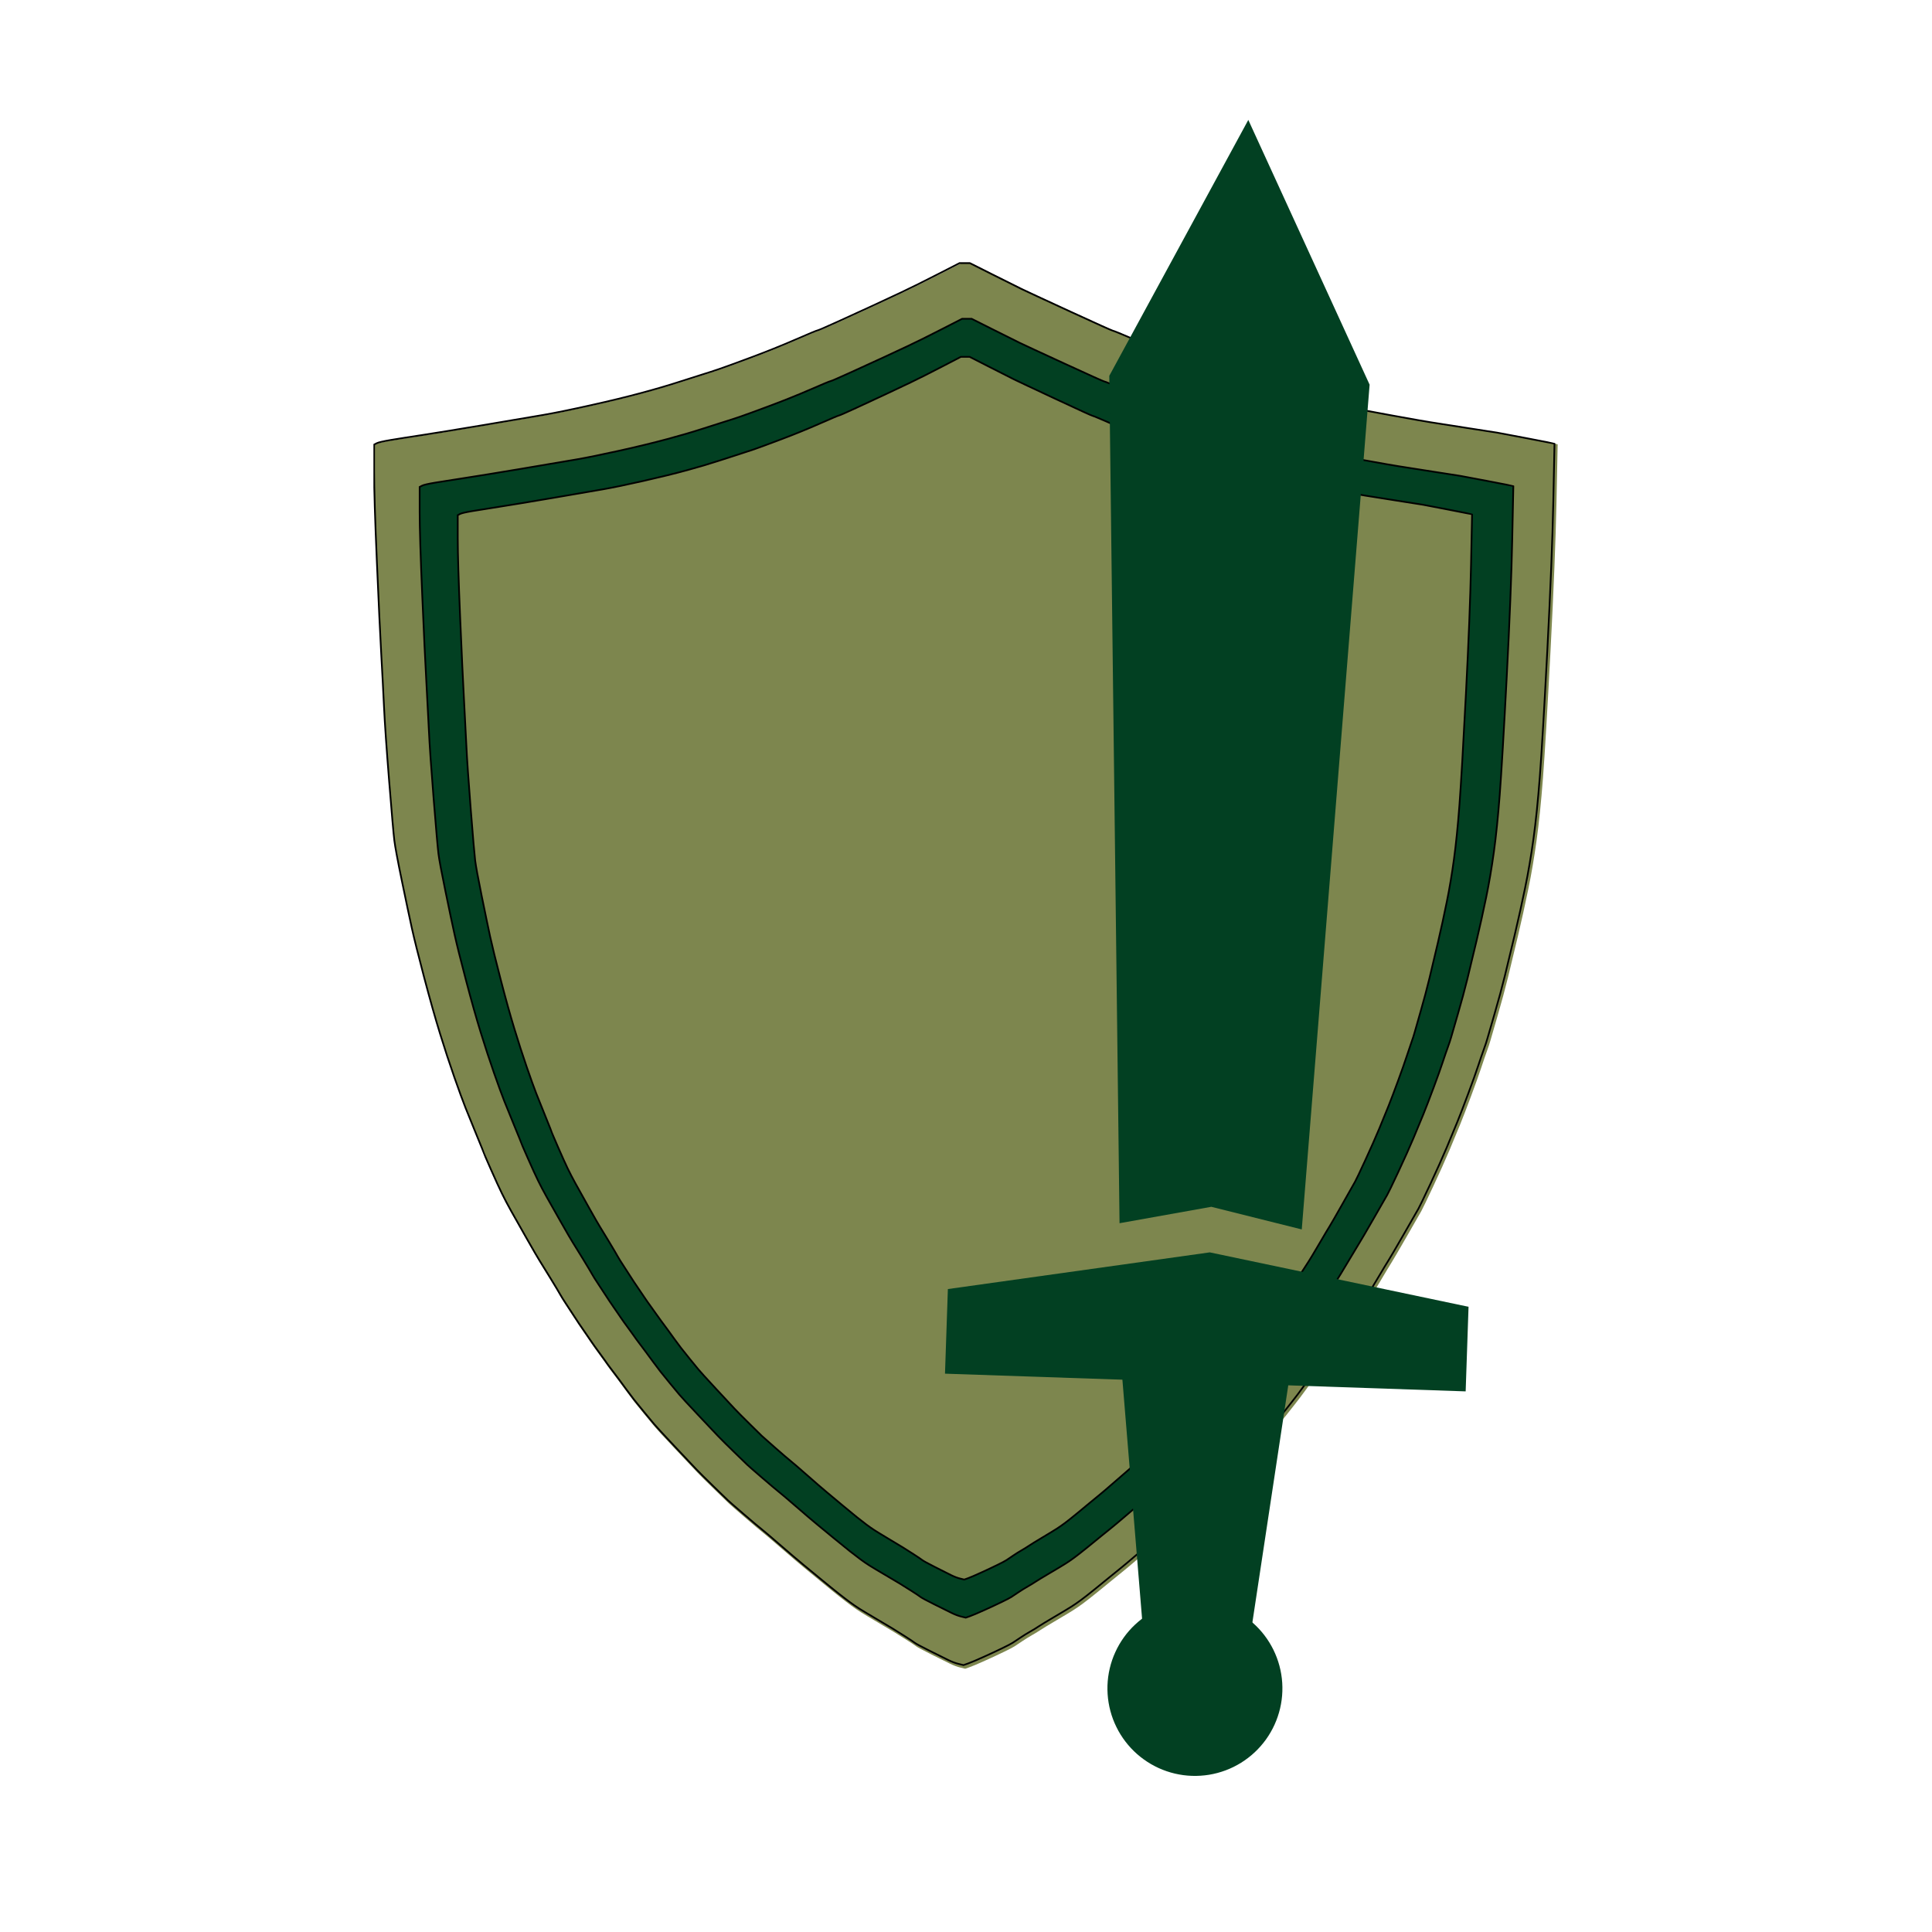
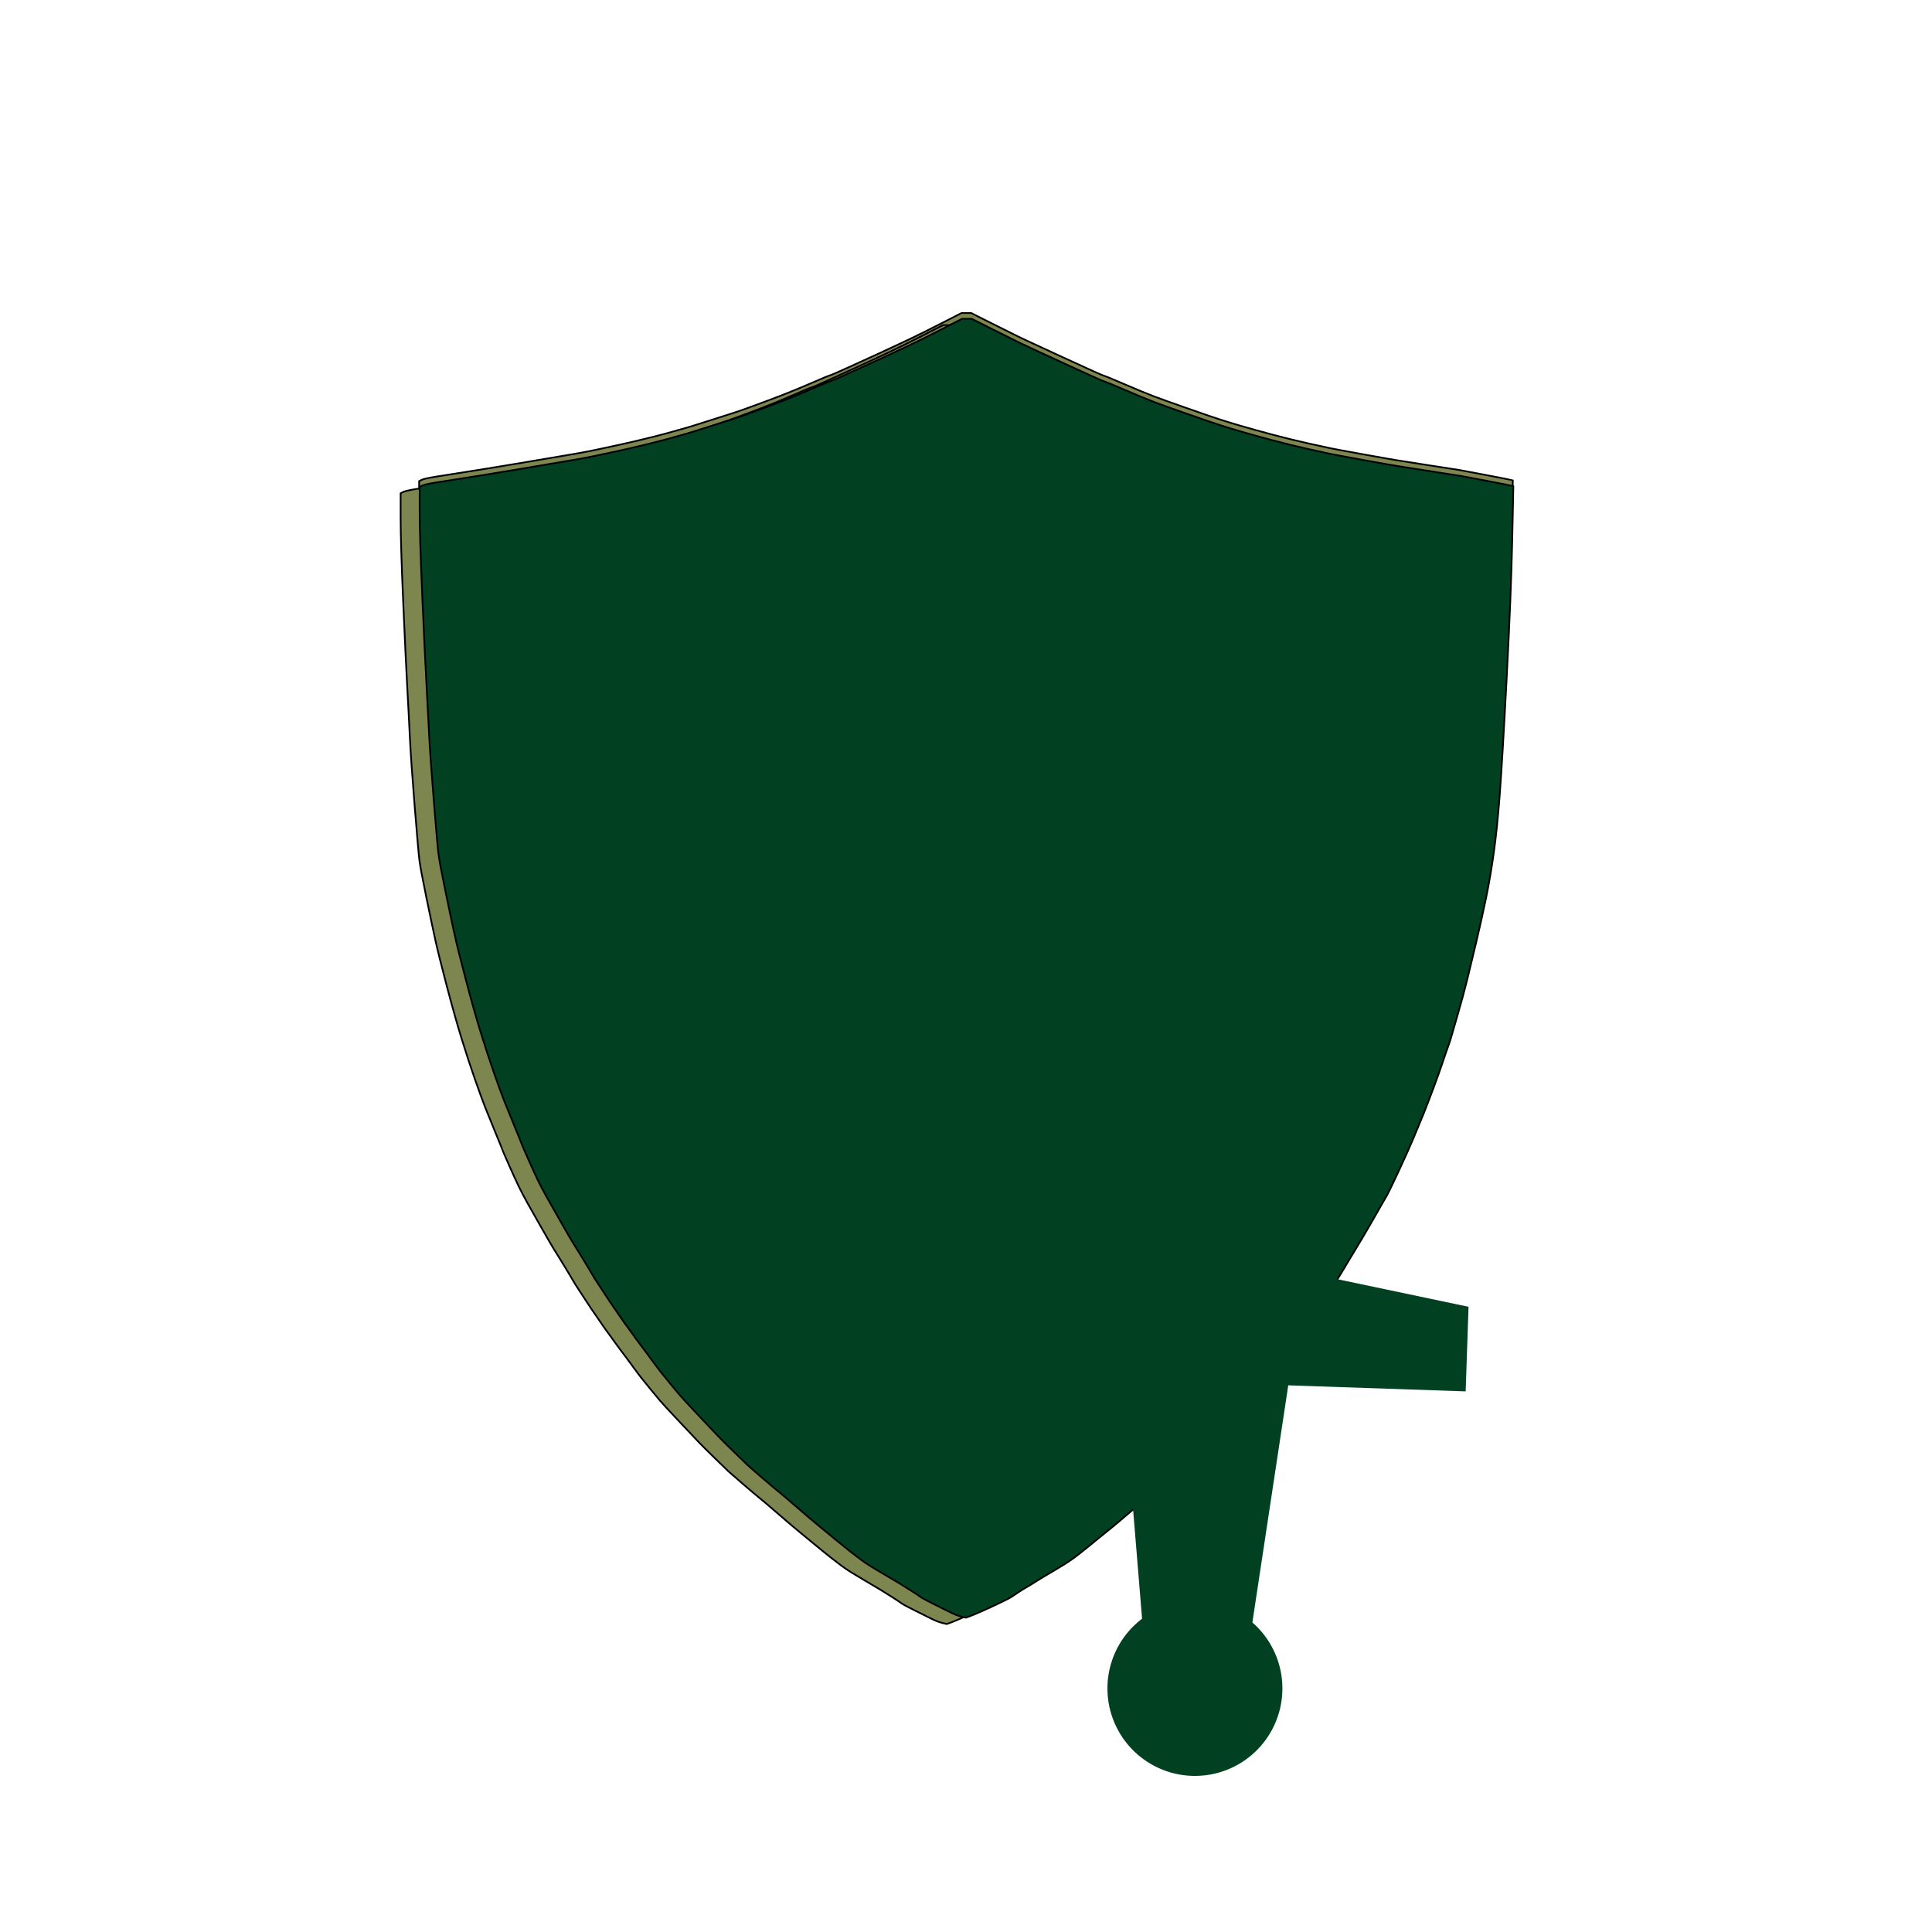
<svg xmlns="http://www.w3.org/2000/svg" width="580" zoomAndPan="magnify" viewBox="0 0 434.88 435" height="580" preserveAspectRatio="xMidYMid meet" version="1.0">
  <defs>
    <clipPath id="7ba7d1f1b3">
      <path d="M 84.02 59.023 L 350.945 59.023 L 350.945 376 L 84.02 376 Z M 84.02 59.023 " clip-rule="nonzero" />
    </clipPath>
    <clipPath id="733434b438">
-       <path d="M 84.02 59.023 L 350.945 59.023 L 350.945 376.184 L 84.02 376.184 Z M 84.02 59.023 " clip-rule="nonzero" />
-     </clipPath>
+       </clipPath>
    <clipPath id="8511ddd9db">
      <path d="M 212 281 L 331 281 L 331 314 L 212 314 Z M 212 281 " clip-rule="nonzero" />
    </clipPath>
    <clipPath id="a88f93f985">
      <path d="M 84.02 211.016 L 281.27 26.754 L 465.531 224.004 L 268.281 408.262 Z M 84.02 211.016 " clip-rule="nonzero" />
    </clipPath>
    <clipPath id="cfe2ed683f">
      <path d="M 84.02 211.016 L 281.27 26.754 L 465.531 224.004 L 268.281 408.262 Z M 84.02 211.016 " clip-rule="nonzero" />
    </clipPath>
    <clipPath id="e493cfa4c2">
      <path d="M 249 27 L 309 27 L 309 277 L 249 277 Z M 249 27 " clip-rule="nonzero" />
    </clipPath>
    <clipPath id="ae83a23c0d">
      <path d="M 84.02 211.016 L 281.27 26.754 L 465.531 224.004 L 268.281 408.262 Z M 84.02 211.016 " clip-rule="nonzero" />
    </clipPath>
    <clipPath id="723ae12192">
      <path d="M 84.02 211.016 L 281.27 26.754 L 465.531 224.004 L 268.281 408.262 Z M 84.02 211.016 " clip-rule="nonzero" />
    </clipPath>
    <clipPath id="070e386a79">
      <path d="M 251 301 L 292 301 L 292 391 L 251 391 Z M 251 301 " clip-rule="nonzero" />
    </clipPath>
    <clipPath id="6619538c4a">
      <path d="M 84.02 211.016 L 281.27 26.754 L 465.531 224.004 L 268.281 408.262 Z M 84.02 211.016 " clip-rule="nonzero" />
    </clipPath>
    <clipPath id="82a5c90450">
      <path d="M 84.02 211.016 L 281.27 26.754 L 465.531 224.004 L 268.281 408.262 Z M 84.02 211.016 " clip-rule="nonzero" />
    </clipPath>
    <clipPath id="0e0788dbba">
      <path d="M 249 360 L 289 360 L 289 400 L 249 400 Z M 249 360 " clip-rule="nonzero" />
    </clipPath>
    <clipPath id="720c9719ce">
      <path d="M 84.02 211.016 L 281.27 26.754 L 465.531 224.004 L 268.281 408.262 Z M 84.02 211.016 " clip-rule="nonzero" />
    </clipPath>
    <clipPath id="832c779c27">
      <path d="M 84.02 211.016 L 281.27 26.754 L 465.531 224.004 L 268.281 408.262 Z M 84.02 211.016 " clip-rule="nonzero" />
    </clipPath>
  </defs>
  <path stroke-linecap="butt" transform="matrix(0.193, 0, 0, 0.193, 64.865, 47.542)" fill-opacity="1" fill="#7d864e" fill-rule="evenodd" stroke-linejoin="miter" d="M 790.938 118.819 L 796.51 118.819 L 820.535 130.892 C 836.565 138.947 847.144 144.217 852.292 146.72 C 857.44 149.224 874.965 157.34 904.844 171.088 C 934.724 184.837 950.169 191.762 951.178 191.903 C 952.188 192.045 960.122 195.315 974.981 201.695 C 989.861 208.075 1001.308 212.799 1009.303 215.868 C 1017.318 218.916 1028.906 223.075 1044.048 228.365 C 1059.21 233.634 1068.8 236.965 1072.798 238.358 C 1076.815 239.731 1081.802 241.407 1087.818 243.345 C 1093.814 245.303 1101.547 247.645 1110.995 250.432 C 1120.424 253.197 1132.436 256.549 1147.033 260.425 C 1161.609 264.322 1175.762 267.794 1189.49 270.843 C 1203.219 273.891 1212.082 275.829 1216.1 276.677 C 1220.097 277.505 1232.816 279.867 1254.277 283.744 C 1275.718 287.64 1289.164 290.002 1294.595 290.83 C 1300.046 291.658 1313.33 293.757 1334.509 297.089 C 1355.667 300.42 1366.387 302.075 1366.67 302.075 C 1366.973 302.075 1377.269 304.013 1397.559 307.91 C 1417.87 311.806 1428.105 313.805 1428.247 313.946 L 1428.449 314.148 L 1427.177 376.23 C 1426.309 417.597 1424.169 471.038 1420.736 536.572 C 1417.304 602.105 1414.579 647.935 1412.58 674.039 C 1410.581 700.123 1408.3 722.493 1405.716 741.087 C 1403.152 759.701 1400.144 777.327 1396.711 793.983 C 1393.279 810.659 1389.564 827.456 1385.547 844.395 C 1381.549 861.333 1377.976 876.172 1374.826 888.952 C 1371.677 901.732 1367.962 915.481 1363.682 930.198 C 1359.382 944.896 1356.818 953.799 1355.95 956.848 C 1355.102 959.897 1353.81 963.793 1352.093 968.517 C 1350.377 973.221 1348.379 979.056 1346.077 986.001 C 1343.796 992.946 1340.222 1002.94 1335.357 1015.982 C 1330.491 1029.044 1326.494 1039.462 1323.344 1047.235 C 1320.195 1055.007 1316.339 1064.315 1311.756 1075.136 C 1307.193 1085.957 1301.318 1099.02 1294.171 1114.283 C 1287.024 1129.566 1282.744 1138.449 1281.31 1140.952 C 1279.877 1143.436 1274.648 1152.541 1265.644 1168.228 C 1256.639 1183.915 1251.209 1193.222 1249.351 1196.129 C 1247.494 1199.057 1243.052 1206.405 1236.047 1218.216 C 1229.041 1230.006 1224.458 1237.517 1222.318 1240.707 C 1220.178 1243.897 1216.887 1248.903 1212.445 1255.707 C 1208.024 1262.511 1204.451 1267.78 1201.725 1271.535 C 1199 1275.27 1195.87 1279.712 1192.277 1284.86 C 1188.703 1289.988 1185.271 1294.712 1181.98 1299.013 C 1178.71 1303.313 1176.125 1306.927 1174.268 1309.854 C 1172.411 1312.762 1169.685 1316.517 1166.112 1321.1 C 1162.538 1325.683 1159.106 1330.265 1155.815 1334.828 C 1152.524 1339.411 1148.951 1344.135 1145.095 1349.001 C 1141.239 1353.867 1137.948 1358.025 1135.222 1361.498 C 1132.517 1364.971 1126.723 1371.552 1117.86 1381.283 C 1108.976 1390.994 1098.539 1402.098 1086.526 1414.595 C 1074.514 1427.092 1063.935 1437.793 1054.789 1446.676 C 1045.643 1455.559 1039.546 1461.192 1036.558 1463.554 C 1033.55 1465.896 1026.544 1471.872 1015.521 1481.462 C 1004.518 1491.031 997.795 1496.866 995.372 1498.945 C 992.929 1501.025 986.933 1506.173 977.343 1514.35 C 967.774 1522.546 961.475 1527.836 958.467 1530.178 C 955.458 1532.54 952.026 1535.326 948.17 1538.516 C 944.314 1541.706 938.944 1546.087 932.08 1551.639 C 925.215 1557.191 920.006 1561.289 916.433 1563.934 C 912.86 1566.559 909.427 1568.921 906.137 1571 C 902.846 1573.08 896.829 1576.694 888.108 1581.842 C 879.386 1586.97 873.672 1590.442 870.947 1592.239 C 868.242 1594.056 865.153 1595.934 861.721 1597.872 C 858.288 1599.81 854.715 1602.031 851 1604.534 C 847.285 1607.038 844.56 1608.835 842.844 1609.945 C 841.128 1611.055 837.413 1613.014 831.699 1615.78 C 825.986 1618.566 819.122 1621.756 811.106 1625.369 C 803.091 1628.963 797.519 1631.325 794.37 1632.436 L 789.645 1634.111 L 784.497 1632.86 C 781.065 1632.032 777.35 1630.639 773.353 1628.701 C 769.355 1626.742 762.632 1623.411 753.184 1618.707 C 743.756 1613.983 738.305 1611.055 736.891 1609.945 C 735.458 1608.835 731.804 1606.412 725.949 1602.657 C 720.074 1598.922 715.652 1596.136 712.644 1594.339 C 709.636 1592.522 703.781 1589.049 695.06 1583.921 C 686.338 1578.773 680.322 1575.179 677.031 1573.08 C 673.74 1571 670.308 1568.638 666.734 1566.014 C 663.161 1563.369 659.083 1560.239 654.52 1556.626 C 649.937 1553.032 643.86 1548.106 636.289 1541.847 C 628.698 1535.609 622.116 1530.178 616.544 1525.615 C 610.972 1521.032 602.816 1514.087 592.095 1504.78 C 581.375 1495.473 574.51 1489.638 571.502 1487.276 C 568.494 1484.934 561.912 1479.362 551.757 1470.62 C 541.622 1461.878 535.969 1456.952 534.819 1455.842 C 533.668 1454.731 528.6 1449.805 519.596 1441.043 C 510.572 1432.301 504.293 1426.063 500.719 1422.308 C 497.146 1418.552 489.272 1410.234 477.118 1397.313 C 464.964 1384.413 457.676 1376.498 455.233 1373.571 C 452.811 1370.664 449.237 1366.364 444.513 1360.67 C 439.789 1354.977 436.074 1350.394 433.348 1346.921 C 430.643 1343.449 427.917 1339.835 425.212 1336.08 C 422.487 1332.345 419.62 1328.448 416.632 1324.431 C 413.624 1320.393 410.898 1316.799 408.475 1313.589 C 406.053 1310.399 403.973 1307.553 402.257 1305.049 C 400.541 1302.566 398.179 1299.295 395.171 1295.278 C 392.183 1291.24 389.599 1287.626 387.458 1284.436 C 385.318 1281.246 382.452 1277.087 378.878 1271.939 C 375.305 1266.811 372.579 1262.773 370.722 1259.866 C 368.864 1256.959 365.856 1252.376 361.717 1246.117 C 357.558 1239.879 354.853 1235.579 353.561 1233.216 C 352.269 1230.854 348.695 1224.878 342.841 1215.289 C 336.966 1205.719 333.109 1199.481 331.252 1196.553 C 329.395 1193.646 324.751 1185.651 317.301 1172.609 C 309.872 1159.546 304.3 1149.694 300.585 1143.032 C 296.87 1136.369 293.579 1130.111 290.712 1124.296 C 287.845 1118.462 283.848 1109.7 278.7 1098.05 C 273.552 1086.381 270.967 1080.405 270.967 1080.143 C 270.967 1079.86 268.403 1073.48 263.255 1060.983 C 258.107 1048.486 254.11 1038.614 251.243 1031.406 C 248.376 1024.179 244.378 1013.216 239.23 998.498 C 234.082 983.78 228.934 968.093 223.785 951.437 C 218.637 934.761 212.924 914.491 206.625 890.628 C 200.326 866.744 195.904 848.978 193.32 837.308 C 190.756 825.639 187.183 808.7 182.6 786.492 C 178.017 764.284 175.311 749.688 174.443 742.763 C 173.595 735.818 171.738 714.579 168.871 679.026 C 166.004 643.493 164.147 616.682 163.299 598.633 C 162.431 580.584 161.442 561.424 160.291 541.154 C 159.14 520.885 157.565 487.714 155.567 441.622 C 153.568 395.51 152.579 362.885 152.579 343.725 L 152.579 314.996 L 155.365 313.543 C 157.222 312.553 162.29 311.382 170.587 309.989 C 178.885 308.596 190.332 306.799 204.909 304.579 C 219.505 302.358 241.653 298.744 271.412 293.757 C 301.15 288.75 322.45 285.137 335.33 282.916 C 348.191 280.695 365.21 277.222 386.388 272.498 C 407.547 267.794 425.858 263.332 441.303 259.173 C 456.747 255.014 470.032 251.118 481.196 247.504 C 492.341 243.91 501.063 241.124 507.362 239.186 C 513.661 237.248 519.657 235.29 525.39 233.352 C 531.104 231.413 542.551 227.234 559.712 220.854 C 576.873 214.475 592.943 208.014 607.964 201.493 C 622.984 194.972 631 191.621 631.989 191.5 C 632.998 191.358 640.226 188.229 653.652 182.112 C 667.098 176.015 679.251 170.463 690.133 165.456 C 700.995 160.469 711.716 155.462 722.295 150.455 C 732.874 145.468 746.037 138.947 761.764 130.892 L 785.365 118.819 Z M 790.938 118.819 " stroke="#000000" stroke-width="2" stroke-opacity="1" stroke-miterlimit="4" />
  <path stroke-linecap="butt" transform="matrix(0.193, 0, 0, 0.193, 64.865, 47.542)" fill-opacity="1" fill="#7d864e" fill-rule="evenodd" stroke-linejoin="miter" d="M 769.335 132.951 L 774.907 132.951 L 798.932 145.044 C 814.963 153.1 825.542 158.369 830.69 160.873 C 835.838 163.376 853.362 171.492 883.242 185.241 C 913.122 198.97 928.567 205.915 929.576 206.056 C 930.586 206.197 938.52 209.468 953.379 215.848 C 968.258 222.227 979.706 226.952 987.7 230 C 995.716 233.069 1007.304 237.228 1022.466 242.497 C 1037.608 247.787 1047.198 251.118 1051.195 252.511 C 1055.213 253.884 1060.22 255.56 1066.216 257.498 C 1072.232 259.436 1079.944 261.798 1089.393 264.584 C 1098.821 267.35 1110.834 270.681 1125.43 274.578 C 1140.007 278.474 1154.16 281.927 1167.888 284.995 C 1181.617 288.044 1190.5 289.982 1194.497 290.83 C 1198.495 291.658 1211.234 294.02 1232.675 297.896 C 1254.136 301.793 1267.562 304.155 1273.013 304.982 C 1278.444 305.81 1291.728 307.89 1312.906 311.221 C 1334.065 314.572 1344.785 316.228 1345.068 316.228 C 1345.37 316.228 1355.667 318.166 1375.957 322.062 C 1396.267 325.939 1406.503 327.958 1406.644 328.099 L 1406.846 328.301 L 1405.574 390.362 C 1404.706 431.75 1402.566 485.19 1399.134 550.724 C 1395.702 616.258 1392.976 662.087 1390.978 688.171 C 1388.979 714.276 1386.698 736.645 1384.113 755.24 C 1381.549 773.854 1378.541 791.479 1375.109 808.135 C 1371.677 824.791 1367.962 841.588 1363.944 858.527 C 1359.947 875.466 1356.374 890.325 1353.224 903.105 C 1350.075 915.884 1346.36 929.613 1342.08 944.331 C 1337.779 959.049 1335.215 967.932 1334.347 971.001 C 1333.499 974.049 1332.207 977.946 1330.491 982.65 C 1328.775 987.374 1326.776 993.209 1324.495 1000.154 C 1322.193 1007.099 1318.62 1017.092 1313.754 1030.134 C 1308.889 1043.197 1304.891 1053.594 1301.742 1061.387 C 1298.592 1069.16 1294.736 1078.447 1290.174 1089.288 C 1285.591 1100.11 1279.716 1113.172 1272.569 1128.435 C 1265.422 1143.718 1261.142 1152.601 1259.708 1155.105 C 1258.275 1157.588 1253.046 1166.693 1244.041 1182.38 C 1235.037 1198.067 1229.606 1207.374 1227.749 1210.282 C 1225.891 1213.209 1221.45 1220.558 1214.444 1232.369 C 1207.439 1244.159 1202.856 1251.669 1200.716 1254.859 C 1198.576 1258.049 1195.285 1263.036 1190.843 1269.84 C 1186.422 1276.643 1182.848 1281.933 1180.123 1285.668 C 1177.397 1289.423 1174.268 1293.865 1170.694 1299.013 C 1167.101 1304.141 1163.669 1308.865 1160.398 1313.165 C 1157.107 1317.466 1154.523 1321.079 1152.666 1324.007 C 1150.808 1326.914 1148.083 1330.669 1144.509 1335.252 C 1140.936 1339.815 1137.504 1344.398 1134.213 1348.981 C 1130.922 1353.564 1127.348 1358.288 1123.492 1363.154 C 1119.636 1368.019 1116.345 1372.178 1113.62 1375.651 C 1110.915 1379.123 1105.12 1385.705 1096.257 1395.436 C 1087.394 1405.147 1076.936 1416.251 1064.924 1428.748 C 1052.911 1441.245 1042.332 1451.945 1033.187 1460.828 C 1024.041 1469.712 1017.964 1475.324 1014.956 1477.686 C 1011.948 1480.048 1004.942 1486.024 993.939 1495.614 C 982.916 1505.184 976.193 1511.018 973.77 1513.098 C 971.327 1515.177 965.331 1520.326 955.741 1528.502 C 946.172 1536.699 939.873 1541.968 936.864 1544.33 C 933.876 1546.693 930.444 1549.479 926.568 1552.669 C 922.712 1555.858 917.341 1560.239 910.477 1565.791 C 903.613 1571.343 898.404 1575.442 894.831 1578.066 C 891.257 1580.711 887.825 1583.073 884.534 1585.153 C 881.243 1587.232 875.227 1590.846 866.505 1595.994 C 857.784 1601.122 852.07 1604.595 849.345 1606.392 C 846.639 1608.209 843.55 1610.086 840.118 1612.024 C 836.686 1613.963 833.113 1616.183 829.398 1618.687 C 825.683 1621.19 822.978 1622.987 821.262 1624.098 C 819.546 1625.208 815.811 1627.146 810.097 1629.932 C 804.383 1632.718 797.519 1635.908 789.504 1639.502 C 781.489 1643.116 775.917 1645.478 772.767 1646.588 L 768.063 1648.264 L 762.915 1647.012 C 759.483 1646.184 755.748 1644.791 751.751 1642.853 C 747.753 1640.895 741.03 1637.564 731.582 1632.839 C 722.153 1628.135 716.722 1625.208 715.289 1624.098 C 713.856 1622.987 710.201 1620.564 704.347 1616.809 C 698.492 1613.054 694.05 1610.288 691.042 1608.471 C 688.034 1606.674 682.179 1603.202 673.457 1598.074 C 664.736 1592.926 658.719 1589.312 655.428 1587.232 C 652.158 1585.153 648.726 1582.791 645.132 1580.166 C 641.558 1577.521 637.5 1574.392 632.918 1570.778 C 628.335 1567.185 622.258 1562.238 614.687 1556 C 607.096 1549.761 600.514 1544.33 594.942 1539.748 C 589.37 1535.165 581.213 1528.24 570.493 1518.933 C 559.772 1509.625 552.908 1503.791 549.9 1501.429 C 546.892 1499.066 540.31 1493.514 530.175 1484.773 C 520.02 1476.031 514.367 1471.105 513.216 1469.994 C 512.086 1468.884 506.998 1463.958 497.994 1455.196 C 488.989 1446.454 482.69 1440.215 479.117 1436.46 C 475.544 1432.705 467.67 1424.387 455.516 1411.466 C 443.362 1398.565 436.074 1390.651 433.631 1387.724 C 431.208 1384.816 427.635 1380.516 422.911 1374.823 C 418.186 1369.129 414.471 1364.547 411.766 1361.074 C 409.041 1357.602 406.315 1353.988 403.61 1350.232 C 400.884 1346.497 398.038 1342.601 395.029 1338.583 C 392.021 1334.546 389.316 1330.932 386.873 1327.742 C 384.45 1324.552 382.371 1321.705 380.655 1319.202 C 378.939 1316.719 376.577 1313.448 373.568 1309.43 C 370.58 1305.393 367.996 1301.779 365.856 1298.589 C 363.716 1295.399 360.849 1291.24 357.276 1286.092 C 353.702 1280.964 350.977 1276.926 349.119 1274.019 C 347.262 1271.091 344.254 1266.508 340.115 1260.27 C 335.956 1254.031 333.251 1249.711 331.959 1247.349 C 330.667 1245.007 327.093 1239.031 321.238 1229.441 C 315.383 1219.871 311.507 1213.613 309.65 1210.706 C 307.792 1207.798 303.149 1199.804 295.719 1186.761 C 288.269 1173.699 282.697 1163.847 278.982 1157.184 C 275.268 1150.522 271.977 1144.263 269.11 1138.429 C 266.243 1132.614 262.246 1123.852 257.098 1112.203 C 251.949 1100.534 249.385 1094.558 249.385 1094.295 C 249.385 1094.013 246.801 1087.613 241.653 1075.136 C 236.505 1062.639 232.507 1052.766 229.64 1045.559 C 226.773 1038.331 222.776 1027.368 217.628 1012.651 C 212.48 997.933 207.331 982.246 202.183 965.59 C 197.035 948.914 191.321 928.644 185.022 904.76 C 178.744 880.897 174.302 863.11 171.718 851.461 C 169.154 839.792 165.58 822.853 160.997 800.645 C 156.435 778.417 153.709 763.84 152.841 756.915 C 151.993 749.97 150.136 728.711 147.269 693.178 C 144.422 657.646 142.545 630.834 141.697 612.785 C 140.829 594.736 139.839 575.577 138.688 555.307 C 137.558 535.037 135.983 501.867 133.964 455.755 C 131.965 409.663 130.976 377.037 130.976 357.878 L 130.976 329.149 L 133.762 327.675 C 135.62 326.706 140.687 325.535 148.985 324.142 C 157.283 322.749 168.73 320.952 183.306 318.731 C 197.903 316.51 220.071 312.897 249.809 307.89 C 279.548 302.903 300.867 299.289 313.728 297.068 C 326.609 294.848 343.608 291.375 364.786 286.651 C 385.944 281.927 404.256 277.485 419.7 273.326 C 435.145 269.167 448.45 265.27 459.594 261.657 C 470.759 258.063 479.48 255.277 485.759 253.339 C 492.058 251.38 498.054 249.442 503.788 247.504 C 509.502 245.566 520.949 241.387 538.11 235.007 C 555.27 228.627 571.361 222.167 586.361 215.646 C 601.382 209.104 609.397 205.773 610.386 205.632 C 611.396 205.511 618.624 202.381 632.049 196.264 C 645.495 190.167 657.649 184.615 668.531 179.608 C 679.393 174.601 690.113 169.615 700.692 164.608 C 711.292 159.621 724.435 153.1 740.162 145.044 L 763.763 132.951 Z M 769.335 132.951 " stroke="#000000" stroke-width="2" stroke-opacity="1" stroke-miterlimit="4" />
  <g clip-path="url(#7ba7d1f1b3)">
-     <path fill="#7d864e" d="M 217.527 59.27 L 218.691 59.27 L 223.711 61.793 C 227.055 63.473 229.266 64.574 230.34 65.098 C 231.414 65.617 235.07 67.316 241.312 70.188 C 247.555 73.055 250.781 74.508 250.988 74.535 C 251.199 74.562 252.855 75.246 255.961 76.578 C 259.066 77.914 261.457 78.898 263.129 79.535 C 264.801 80.176 267.219 81.043 270.387 82.148 C 273.551 83.25 275.551 83.945 276.387 84.234 C 277.223 84.523 278.27 84.871 279.523 85.277 C 280.777 85.684 282.391 86.176 284.363 86.758 C 286.332 87.336 288.84 88.031 291.887 88.844 C 294.934 89.656 297.891 90.383 300.758 91.02 C 303.625 91.656 305.477 92.062 306.312 92.238 C 307.148 92.41 309.805 92.902 314.285 93.715 C 318.766 94.527 321.57 95.02 322.707 95.195 C 323.84 95.367 326.617 95.805 331.039 96.5 C 335.457 97.195 337.695 97.543 337.758 97.543 C 337.816 97.543 339.969 97.949 344.207 98.762 C 348.449 99.574 350.582 99.992 350.613 100.023 L 350.656 100.066 L 350.391 113.027 C 350.211 121.668 349.762 132.832 349.047 146.516 C 348.328 160.203 347.762 169.773 347.344 175.223 C 346.926 180.672 346.445 185.344 345.91 189.227 C 345.371 193.113 344.746 196.797 344.027 200.273 C 343.312 203.754 342.535 207.262 341.699 210.801 C 340.863 214.336 340.117 217.441 339.461 220.109 C 338.801 222.773 338.027 225.645 337.129 228.719 C 336.234 231.793 335.695 233.648 335.516 234.285 C 335.34 234.926 335.07 235.734 334.711 236.723 C 334.352 237.707 333.934 238.926 333.457 240.375 C 332.98 241.824 332.23 243.914 331.219 246.637 C 330.203 249.363 329.367 251.539 328.707 253.164 C 328.051 254.785 327.246 256.73 326.289 258.992 C 325.332 261.254 324.109 263.977 322.617 267.168 C 321.121 270.355 320.227 272.211 319.93 272.734 C 319.629 273.258 318.539 275.156 316.66 278.434 C 314.777 281.707 313.641 283.652 313.254 284.262 C 312.867 284.871 311.941 286.406 310.477 288.871 C 309.012 291.336 308.059 292.902 307.609 293.566 C 307.16 294.234 306.477 295.277 305.551 296.699 C 304.625 298.121 303.879 299.223 303.309 300.004 C 302.742 300.789 302.086 301.715 301.34 302.789 C 300.594 303.863 299.875 304.848 299.188 305.746 C 298.5 306.645 297.965 307.398 297.574 308.008 C 297.188 308.617 296.621 309.398 295.875 310.355 C 295.129 311.312 294.41 312.27 293.723 313.227 C 293.035 314.184 292.289 315.168 291.484 316.184 C 290.676 317.199 289.992 318.07 289.422 318.793 C 288.855 319.52 287.645 320.898 285.793 322.926 C 283.941 324.957 281.762 327.277 279.254 329.887 C 276.746 332.496 274.535 334.727 272.625 336.582 C 270.715 338.438 269.445 339.613 268.816 340.105 C 268.191 340.598 266.727 341.848 264.426 343.848 C 262.129 345.848 260.723 347.066 260.219 347.5 C 259.711 347.934 258.453 349.008 256.453 350.719 C 254.453 352.43 253.141 353.531 252.512 354.023 C 251.887 354.516 251.168 355.098 250.363 355.766 C 249.555 356.43 248.438 357.344 247.004 358.504 C 245.57 359.664 244.48 360.52 243.73 361.07 C 242.984 361.621 242.27 362.113 241.582 362.547 C 240.895 362.984 239.641 363.738 237.82 364.809 C 235.996 365.883 234.805 366.609 234.234 366.984 C 233.668 367.363 233.027 367.754 232.309 368.16 C 231.594 368.566 230.848 369.031 230.07 369.551 C 229.293 370.074 228.727 370.449 228.367 370.684 C 228.008 370.914 227.234 371.32 226.039 371.898 C 224.844 372.48 223.41 373.148 221.738 373.902 C 220.066 374.656 218.902 375.148 218.242 375.379 L 217.258 375.727 L 216.184 375.465 C 215.465 375.293 214.691 375.004 213.855 374.598 C 213.02 374.191 211.613 373.496 209.645 372.508 C 207.672 371.523 206.539 370.914 206.238 370.684 C 205.941 370.449 205.18 369.941 203.953 369.16 C 202.73 368.375 201.805 367.797 201.176 367.422 C 200.551 367.043 199.324 366.316 197.504 365.246 C 195.684 364.172 194.426 363.418 193.742 362.984 C 193.055 362.547 192.336 362.055 191.59 361.504 C 190.844 360.953 189.992 360.301 189.039 359.547 C 188.082 358.793 186.812 357.766 185.23 356.461 C 183.648 355.156 182.273 354.023 181.109 353.066 C 179.945 352.109 178.242 350.66 176 348.719 C 173.762 346.773 172.328 345.559 171.703 345.062 C 171.074 344.57 169.699 343.41 167.582 341.586 C 165.461 339.758 164.281 338.73 164.043 338.496 C 163.801 338.266 162.742 337.234 160.859 335.41 C 158.98 333.582 157.664 332.277 156.918 331.496 C 156.172 330.711 154.531 328.973 151.992 326.273 C 149.453 323.578 147.93 321.926 147.422 321.316 C 146.914 320.707 146.168 319.809 145.184 318.621 C 144.199 317.43 143.422 316.477 142.852 315.75 C 142.285 315.023 141.719 314.27 141.152 313.488 C 140.582 312.707 139.988 311.895 139.359 311.051 C 138.73 310.211 138.164 309.457 137.656 308.793 C 137.148 308.125 136.715 307.531 136.359 307.008 C 136 306.484 135.508 305.805 134.879 304.965 C 134.254 304.121 133.715 303.367 133.266 302.703 C 132.82 302.035 132.223 301.164 131.477 300.094 C 130.73 299.02 130.16 298.18 129.773 297.57 C 129.387 296.961 128.758 296.004 127.891 294.699 C 127.027 293.395 126.457 292.496 126.191 292.004 C 125.922 291.508 125.176 290.262 123.949 288.262 C 122.727 286.262 121.918 284.957 121.531 284.348 C 121.145 283.738 120.172 282.07 118.621 279.348 C 117.066 276.621 115.902 274.562 115.125 273.168 C 114.348 271.777 113.66 270.473 113.066 269.254 C 112.469 268.039 111.633 266.211 110.555 263.773 C 109.48 261.34 108.945 260.094 108.945 260.035 C 108.945 259.977 108.406 258.645 107.332 256.035 C 106.258 253.426 105.418 251.363 104.824 249.855 C 104.227 248.348 103.391 246.059 102.312 242.984 C 101.238 239.91 100.164 236.637 99.09 233.156 C 98.016 229.676 96.82 225.441 95.504 220.457 C 94.191 215.469 93.266 211.758 92.727 209.32 C 92.191 206.887 91.445 203.348 90.488 198.707 C 89.531 194.07 88.965 191.023 88.785 189.574 C 88.605 188.125 88.219 183.688 87.621 176.266 C 87.023 168.844 86.637 163.246 86.457 159.477 C 86.277 155.707 86.066 151.707 85.828 147.473 C 85.59 143.238 85.262 136.309 84.844 126.684 C 84.426 117.059 84.219 110.242 84.219 106.242 L 84.219 100.238 L 84.801 99.934 C 85.188 99.734 86.246 99.484 87.98 99.195 C 89.711 98.906 92.102 98.527 95.148 98.066 C 98.191 97.602 102.82 96.848 109.035 95.805 C 115.246 94.762 119.695 94.008 122.383 93.543 C 125.07 93.078 128.625 92.352 133.043 91.367 C 137.465 90.383 141.285 89.453 144.512 88.582 C 147.738 87.715 150.512 86.902 152.844 86.148 C 155.172 85.395 156.992 84.812 158.309 84.41 C 159.621 84.004 160.875 83.598 162.07 83.191 C 163.266 82.785 165.656 81.914 169.238 80.582 C 172.82 79.246 176.18 77.898 179.316 76.535 C 182.453 75.172 184.125 74.477 184.332 74.449 C 184.543 74.418 186.051 73.766 188.859 72.492 C 191.664 71.215 194.203 70.055 196.473 69.012 C 198.742 67.969 200.984 66.922 203.191 65.879 C 205.402 64.836 208.148 63.473 211.434 61.793 L 216.363 59.27 Z M 217.527 59.27 " fill-opacity="1" fill-rule="evenodd" />
-   </g>
+     </g>
  <g clip-path="url(#733434b438)">
-     <path stroke-linecap="butt" transform="matrix(0.193, 0, 0, 0.193, 64.865, 47.542)" fill="none" stroke-linejoin="miter" d="M 789.02 60.614 L 795.036 60.614 L 820.979 73.656 C 838.261 82.337 849.688 88.03 855.24 90.736 C 860.792 93.421 879.689 102.203 911.951 117.042 C 944.213 131.861 960.889 139.371 961.959 139.513 C 963.05 139.654 971.61 143.187 987.66 150.072 C 1003.71 156.976 1016.066 162.064 1024.707 165.355 C 1033.348 168.666 1045.845 173.148 1062.218 178.861 C 1078.572 184.554 1088.908 188.148 1093.229 189.642 C 1097.549 191.136 1102.96 192.933 1109.441 195.033 C 1115.921 197.132 1124.26 199.676 1134.455 202.684 C 1144.63 205.672 1157.592 209.266 1173.339 213.465 C 1189.087 217.665 1204.37 221.42 1219.189 224.711 C 1234.007 228.001 1243.577 230.101 1247.898 231.01 C 1252.218 231.898 1265.947 234.442 1289.103 238.641 C 1312.26 242.84 1326.756 245.384 1332.631 246.293 C 1338.486 247.181 1352.84 249.442 1375.695 253.036 C 1398.528 256.63 1410.097 258.426 1410.42 258.426 C 1410.723 258.426 1421.847 260.526 1443.752 264.725 C 1465.677 268.925 1476.701 271.085 1476.862 271.246 L 1477.084 271.469 L 1475.711 338.456 C 1474.783 383.114 1472.461 440.815 1468.766 511.537 C 1465.051 582.28 1462.124 631.743 1459.964 659.907 C 1457.804 688.071 1455.32 712.217 1452.554 732.285 C 1449.768 752.373 1446.538 771.411 1442.823 789.379 C 1439.129 807.368 1435.111 825.498 1430.791 843.789 C 1426.47 862.06 1422.614 878.11 1419.222 891.9 C 1415.81 905.669 1411.813 920.508 1407.169 936.396 C 1402.546 952.285 1399.76 961.875 1398.831 965.166 C 1397.923 968.477 1396.53 972.656 1394.672 977.764 C 1392.815 982.852 1390.655 989.151 1388.192 996.641 C 1385.728 1004.131 1381.852 1014.932 1376.623 1029.004 C 1371.374 1043.096 1367.054 1054.341 1363.642 1062.74 C 1360.25 1071.118 1356.091 1081.172 1351.145 1092.862 C 1346.198 1104.551 1339.879 1118.623 1332.167 1135.118 C 1324.434 1151.592 1319.811 1161.182 1318.277 1163.887 C 1316.722 1166.592 1311.089 1176.404 1301.378 1193.343 C 1291.647 1210.261 1285.772 1220.316 1283.774 1223.465 C 1281.775 1226.615 1276.99 1234.549 1269.419 1247.288 C 1261.848 1260.028 1256.922 1268.123 1254.6 1271.556 C 1252.279 1275.008 1248.745 1280.398 1243.961 1287.747 C 1239.176 1295.096 1235.32 1300.789 1232.372 1304.827 C 1229.445 1308.885 1226.053 1313.67 1222.197 1319.222 C 1218.341 1324.774 1214.626 1329.862 1211.073 1334.505 C 1207.519 1339.149 1204.753 1343.045 1202.735 1346.195 C 1200.736 1349.344 1197.808 1353.382 1193.952 1358.328 C 1190.096 1363.275 1186.381 1368.221 1182.828 1373.167 C 1179.275 1378.114 1175.419 1383.201 1171.26 1388.45 C 1167.081 1393.7 1163.548 1398.202 1160.6 1401.937 C 1157.672 1405.692 1151.414 1412.819 1141.844 1423.297 C 1132.275 1433.795 1121.009 1445.787 1108.048 1459.274 C 1095.086 1472.76 1083.659 1484.288 1073.787 1493.878 C 1063.914 1503.468 1057.353 1509.545 1054.102 1512.088 C 1050.872 1514.632 1043.301 1521.093 1031.41 1531.43 C 1019.539 1541.766 1012.271 1548.065 1009.666 1550.306 C 1007.042 1552.547 1000.541 1558.099 990.204 1566.942 C 979.867 1575.785 973.084 1581.478 969.833 1584.022 C 966.603 1586.566 962.888 1589.574 958.729 1593.027 C 954.55 1596.459 948.776 1601.183 941.367 1607.179 C 933.957 1613.175 928.324 1617.597 924.448 1620.443 C 920.592 1623.29 916.897 1625.834 913.344 1628.075 C 909.791 1630.336 903.31 1634.232 893.902 1639.764 C 884.474 1645.316 878.316 1649.071 875.368 1651.01 C 872.441 1652.968 869.13 1654.987 865.415 1657.087 C 861.721 1659.186 857.864 1661.589 853.847 1664.274 C 849.829 1666.979 846.902 1668.917 845.044 1670.129 C 843.187 1671.32 839.189 1673.42 833.012 1676.408 C 826.834 1679.416 819.424 1682.868 810.783 1686.765 C 802.143 1690.661 796.126 1693.205 792.714 1694.396 L 787.627 1696.193 L 782.075 1694.84 C 778.36 1693.952 774.362 1692.458 770.042 1690.358 C 765.721 1688.259 758.453 1684.665 748.278 1679.557 C 738.083 1674.469 732.228 1671.32 730.673 1670.129 C 729.139 1668.917 725.202 1666.293 718.862 1662.255 C 712.543 1658.197 707.758 1655.209 704.508 1653.271 C 701.278 1651.312 694.938 1647.557 685.53 1642.025 C 676.122 1636.473 669.621 1632.577 666.088 1630.336 C 662.535 1628.075 658.82 1625.531 654.964 1622.684 C 651.108 1619.838 646.707 1616.466 641.781 1612.57 C 636.834 1608.673 630.273 1603.363 622.096 1596.62 C 613.92 1589.877 606.813 1584.022 600.797 1579.076 C 594.78 1574.13 585.978 1566.639 574.389 1556.605 C 562.821 1546.551 555.412 1540.272 552.181 1537.708 C 548.931 1535.165 541.824 1529.168 530.882 1519.74 C 519.919 1510.292 513.822 1504.982 512.591 1503.771 C 511.339 1502.579 505.868 1497.249 496.136 1487.821 C 486.425 1478.373 479.622 1471.63 475.766 1467.592 C 471.909 1463.534 463.43 1454.55 450.307 1440.599 C 437.184 1426.668 429.31 1418.128 426.686 1414.979 C 424.061 1411.829 420.205 1407.186 415.118 1401.048 C 410.03 1394.891 406.012 1389.965 403.065 1386.209 C 400.137 1382.454 397.21 1378.558 394.282 1374.52 C 391.335 1370.482 388.266 1366.283 385.016 1361.922 C 381.765 1357.581 378.838 1353.685 376.213 1350.253 C 373.589 1346.8 371.348 1343.732 369.51 1341.026 C 367.653 1338.321 365.109 1334.808 361.859 1330.467 C 358.628 1326.107 355.842 1322.21 353.521 1318.778 C 351.219 1315.326 348.13 1310.823 344.274 1305.292 C 340.418 1299.74 337.47 1295.399 335.472 1292.249 C 333.473 1289.1 330.222 1284.154 325.74 1277.41 C 321.279 1270.667 318.331 1266.024 316.958 1263.48 C 315.565 1260.916 311.709 1254.476 305.37 1244.139 C 299.05 1233.802 294.871 1227.059 292.873 1223.909 C 290.874 1220.76 285.847 1212.139 277.832 1198.067 C 269.796 1183.975 263.78 1173.336 259.762 1166.128 C 255.745 1158.941 252.192 1152.198 249.123 1145.899 C 246.034 1139.62 241.713 1130.171 236.141 1117.573 C 230.589 1104.996 227.823 1098.555 227.823 1098.252 C 227.823 1097.95 225.037 1091.065 219.485 1077.579 C 213.933 1064.092 209.593 1053.433 206.524 1045.64 C 203.435 1037.847 199.114 1026.016 193.542 1010.127 C 187.99 994.238 182.438 977.32 176.886 959.331 C 171.334 941.343 165.156 919.458 158.353 893.696 C 151.569 867.915 146.784 848.735 143.998 836.137 C 141.232 823.56 137.376 805.268 132.43 781.284 C 127.484 757.319 124.556 741.572 123.627 734.081 C 122.699 726.591 120.7 703.657 117.611 665.297 C 114.522 626.938 112.523 598.007 111.595 578.525 C 110.666 559.042 109.576 538.368 108.344 516.483 C 107.113 494.598 105.417 458.783 103.257 409.037 C 101.096 359.291 100.026 324.061 100.026 303.388 L 100.026 272.357 L 103.035 270.782 C 105.033 269.752 110.504 268.46 119.468 266.966 C 128.412 265.472 140.768 263.514 156.515 261.132 C 172.243 258.729 196.167 254.833 228.288 249.442 C 260.388 244.052 283.384 240.155 297.274 237.753 C 311.164 235.35 329.536 231.595 352.37 226.507 C 375.224 221.42 394.969 216.615 411.645 212.113 C 428.321 207.631 442.655 203.431 454.708 199.535 C 466.741 195.638 476.149 192.63 482.953 190.551 C 489.736 188.451 496.217 186.351 502.395 184.252 C 508.573 182.152 520.929 177.65 539.442 170.765 C 557.955 163.861 575.318 156.895 591.53 149.849 C 607.742 142.803 616.383 139.21 617.453 139.068 C 618.543 138.907 626.336 135.535 640.852 128.954 C 655.348 122.352 668.471 116.356 680.2 110.965 C 691.93 105.575 703.519 100.164 714.926 94.774 C 726.353 89.383 740.546 82.337 757.525 73.656 L 783.003 60.614 Z M 789.02 60.614 " stroke="#000000" stroke-width="2" stroke-opacity="1" stroke-miterlimit="4" />
-   </g>
+     </g>
  <path stroke-linecap="butt" transform="matrix(0.193, 0, 0, 0.193, 64.865, 47.542)" fill-opacity="1" fill="#024022" fill-rule="evenodd" stroke-linejoin="miter" d="M 791.563 125.562 L 797.136 125.562 L 821.161 137.635 C 837.171 145.69 847.77 150.96 852.918 153.463 C 858.066 155.967 875.57 164.083 905.47 177.832 C 935.35 191.58 950.795 198.525 951.804 198.667 C 952.794 198.788 960.728 202.058 975.607 208.438 C 990.487 214.838 1001.914 219.562 1009.929 222.611 C 1017.944 225.659 1029.512 229.839 1044.674 235.108 C 1059.836 240.377 1069.426 243.709 1073.423 245.102 C 1077.421 246.495 1082.428 248.15 1088.444 250.108 C 1094.44 252.047 1102.173 254.409 1111.601 257.175 C 1121.049 259.961 1133.062 263.292 1147.638 267.168 C 1162.235 271.065 1176.388 274.537 1190.116 277.586 C 1203.845 280.655 1212.708 282.593 1216.705 283.42 C 1220.723 284.248 1233.442 286.61 1254.903 290.507 C 1276.344 294.383 1289.79 296.745 1295.221 297.573 C 1300.652 298.421 1313.956 300.5 1335.114 303.832 C 1356.293 307.163 1367.013 308.839 1367.296 308.839 C 1367.579 308.839 1377.875 310.777 1398.185 314.653 C 1418.495 318.55 1428.711 320.568 1428.852 320.71 L 1429.074 320.912 L 1427.782 382.973 C 1426.934 424.34 1424.794 477.801 1421.362 543.335 C 1417.93 608.869 1415.205 654.678 1413.206 680.782 C 1411.207 706.887 1408.906 729.236 1406.342 747.83 C 1403.757 766.445 1400.769 784.07 1397.337 800.746 C 1393.905 817.402 1390.17 834.199 1386.173 851.138 C 1382.175 868.077 1378.602 882.936 1375.452 895.695 C 1372.303 908.475 1368.588 922.224 1364.288 936.942 C 1360.008 951.659 1357.423 960.543 1356.575 963.591 C 1355.707 966.66 1354.435 970.536 1352.719 975.26 C 1351.003 979.985 1348.984 985.819 1346.703 992.744 C 1344.422 999.689 1340.848 1009.683 1335.983 1022.745 C 1331.117 1035.787 1327.12 1046.205 1323.97 1053.978 C 1320.821 1061.75 1316.964 1071.058 1312.382 1081.879 C 1307.799 1092.721 1301.944 1105.763 1294.797 1121.046 C 1287.65 1136.309 1283.35 1145.192 1281.916 1147.695 C 1280.503 1150.199 1275.274 1159.284 1266.27 1174.971 C 1257.265 1190.658 1251.814 1199.965 1249.957 1202.892 C 1248.099 1205.8 1243.678 1213.169 1236.672 1224.959 C 1229.667 1236.77 1225.084 1244.26 1222.944 1247.45 C 1220.784 1250.64 1217.493 1255.647 1213.071 1262.45 C 1208.63 1269.254 1205.056 1274.523 1202.351 1278.279 C 1199.625 1282.034 1196.476 1286.475 1192.902 1291.603 C 1189.329 1296.752 1185.897 1301.456 1182.606 1305.776 C 1179.315 1310.076 1176.751 1313.69 1174.894 1316.597 C 1173.036 1319.505 1170.311 1323.26 1166.737 1327.843 C 1163.164 1332.426 1159.732 1337.009 1156.441 1341.592 C 1153.15 1346.174 1149.577 1350.899 1145.721 1355.744 C 1141.844 1360.61 1138.574 1364.769 1135.848 1368.241 C 1133.123 1371.714 1127.348 1378.316 1118.465 1388.026 C 1109.602 1397.758 1099.164 1408.862 1087.152 1421.359 C 1075.139 1433.856 1064.56 1444.536 1055.415 1453.419 C 1046.249 1462.302 1040.172 1467.935 1037.164 1470.297 C 1034.176 1472.659 1027.17 1478.615 1016.147 1488.205 C 1005.144 1497.774 998.421 1503.609 995.978 1505.689 C 993.555 1507.788 987.559 1512.916 977.969 1521.113 C 968.38 1529.31 962.101 1534.579 959.093 1536.941 C 956.084 1539.303 952.652 1542.069 948.796 1545.259 C 944.94 1548.469 939.57 1552.83 932.705 1558.382 C 925.841 1563.934 920.632 1568.032 917.039 1570.677 C 913.465 1573.322 910.033 1575.664 906.742 1577.764 C 903.472 1579.843 897.455 1583.457 888.734 1588.585 C 880.012 1593.713 874.298 1597.185 871.573 1599.003 C 868.847 1600.799 865.779 1602.677 862.346 1604.615 C 858.914 1606.573 855.341 1608.794 851.626 1611.277 C 847.911 1613.781 845.186 1615.598 843.47 1616.708 C 841.754 1617.819 838.039 1619.757 832.325 1622.523 C 826.592 1625.309 819.727 1628.499 811.732 1632.113 C 803.717 1635.726 798.145 1638.089 794.996 1639.199 L 790.271 1640.855 L 785.123 1639.603 C 781.691 1638.775 777.976 1637.382 773.979 1635.444 C 769.961 1633.506 763.238 1630.174 753.81 1625.45 C 744.361 1620.726 738.93 1617.819 737.497 1616.708 C 736.084 1615.598 732.43 1613.155 726.575 1609.42 C 720.7 1605.665 716.278 1602.879 713.27 1601.082 C 710.262 1599.285 704.407 1595.813 695.685 1590.664 C 686.944 1585.536 680.947 1581.923 677.657 1579.843 C 674.366 1577.764 670.934 1575.401 667.36 1572.757 C 663.787 1570.112 659.708 1567.003 655.126 1563.389 C 650.563 1559.775 644.486 1554.849 636.895 1548.59 C 629.324 1542.352 622.742 1536.941 617.17 1532.358 C 611.598 1527.775 603.441 1520.83 592.721 1511.523 C 581.98 1502.236 575.116 1496.402 572.128 1494.039 C 569.12 1491.677 562.538 1486.125 552.383 1477.383 C 542.228 1468.621 536.575 1463.695 535.445 1462.585 C 534.294 1461.474 529.226 1456.548 520.202 1447.806 C 511.197 1439.065 504.919 1432.806 501.325 1429.051 C 497.752 1425.316 489.898 1416.978 477.744 1404.077 C 465.59 1391.156 458.282 1383.242 455.859 1380.334 C 453.416 1377.407 449.843 1373.107 445.139 1367.413 C 440.414 1361.72 436.7 1357.137 433.974 1353.665 C 431.269 1350.192 428.543 1346.578 425.818 1342.843 C 423.112 1339.088 420.246 1335.212 417.237 1331.174 C 414.249 1327.156 411.524 1323.542 409.101 1320.353 C 406.658 1317.163 404.599 1314.316 402.883 1311.813 C 401.167 1309.309 398.805 1306.039 395.797 1302.021 C 392.788 1298.003 390.224 1294.389 388.064 1291.2 C 385.924 1287.99 383.077 1283.831 379.484 1278.703 C 375.91 1273.554 373.205 1269.537 371.348 1266.609 C 369.49 1263.702 366.482 1259.119 362.323 1252.881 C 358.184 1246.622 355.459 1242.322 354.187 1239.96 C 352.895 1237.598 349.321 1231.622 343.466 1222.052 C 337.591 1212.462 333.735 1206.224 331.878 1203.296 C 330.021 1200.389 325.357 1192.414 317.927 1179.352 C 310.498 1166.31 304.925 1156.437 301.19 1149.775 C 297.476 1143.113 294.185 1136.874 291.338 1131.039 C 288.471 1125.205 284.474 1116.463 279.326 1104.794 C 274.177 1093.124 271.593 1087.169 271.593 1086.886 C 271.593 1086.603 269.029 1080.224 263.881 1067.726 C 258.733 1055.229 254.715 1045.377 251.869 1038.149 C 249.002 1030.942 245.004 1019.959 239.856 1005.241 C 234.708 990.523 229.56 974.836 224.411 958.18 C 219.263 941.524 213.529 921.255 207.251 897.371 C 200.952 873.487 196.53 855.721 193.946 844.051 C 191.362 832.402 187.788 815.464 183.226 793.236 C 178.643 771.028 175.937 756.451 175.069 749.506 C 174.221 742.561 172.344 721.322 169.497 685.769 C 166.63 650.236 164.773 623.445 163.925 605.396 C 163.057 587.347 162.047 568.188 160.917 547.918 C 159.766 527.648 158.191 494.457 156.192 448.365 C 154.194 402.274 153.184 369.648 153.184 350.489 L 153.184 321.739 L 155.97 320.286 C 157.828 319.317 162.915 318.126 171.213 316.733 C 179.511 315.36 190.938 313.543 205.535 311.322 C 220.111 309.101 242.279 305.487 272.017 300.5 C 301.776 295.494 323.075 291.88 335.956 289.659 C 348.817 287.438 365.836 283.966 386.994 279.262 C 408.173 274.537 426.464 270.096 441.908 265.917 C 457.353 261.758 470.658 257.881 481.822 254.267 C 492.967 250.654 501.688 247.867 507.987 245.929 C 514.286 243.991 520.283 242.053 525.996 240.095 C 531.73 238.157 543.157 233.998 560.318 227.598 C 577.478 221.218 593.569 214.757 608.59 208.236 C 623.61 201.715 631.605 198.384 632.615 198.243 C 633.624 198.101 640.832 194.972 654.278 188.875 C 667.724 182.758 679.877 177.206 690.739 172.199 C 701.621 167.212 712.341 162.205 722.92 157.218 C 733.5 152.212 746.663 145.69 762.39 137.635 L 785.991 125.562 Z M 791.563 125.562 " stroke="#000000" stroke-width="2" stroke-opacity="1" stroke-miterlimit="4" />
-   <path stroke-linecap="butt" transform="matrix(0.193, 0, 0, 0.193, 64.865, 47.542)" fill-opacity="1" fill="#7d864e" fill-rule="evenodd" stroke-linejoin="miter" d="M 789.666 169.998 L 794.834 169.998 L 817.123 181.365 C 831.982 188.956 841.794 193.922 846.559 196.264 C 851.343 198.626 867.596 206.258 895.315 219.199 C 923.035 232.14 937.349 238.681 938.278 238.803 C 939.206 238.944 946.575 242.013 960.364 248.029 C 974.154 254.045 984.753 258.487 992.182 261.354 C 999.612 264.221 1010.353 268.158 1024.424 273.124 C 1038.476 278.091 1047.359 281.22 1051.074 282.532 C 1054.789 283.824 1059.432 285.399 1065.005 287.236 C 1070.577 289.053 1077.744 291.274 1086.486 293.899 C 1095.248 296.503 1106.372 299.653 1119.919 303.307 C 1133.446 306.961 1146.568 310.232 1159.308 313.119 C 1172.027 315.986 1180.264 317.823 1183.959 318.59 C 1187.673 319.377 1199.484 321.598 1219.37 325.272 C 1239.277 328.927 1251.733 331.148 1256.781 331.935 C 1261.828 332.722 1274.164 334.681 1293.787 337.81 C 1313.411 340.939 1323.364 342.514 1323.627 342.514 C 1323.889 342.514 1333.439 344.351 1352.275 348.005 C 1371.112 351.66 1380.58 353.557 1380.722 353.699 L 1380.923 353.88 L 1379.732 412.308 C 1378.925 451.252 1376.946 501.564 1373.756 563.262 C 1370.566 624.939 1368.063 668.083 1366.206 692.653 C 1364.348 717.224 1362.208 738.261 1359.826 755.765 C 1357.444 773.289 1354.657 789.884 1351.468 805.571 C 1348.298 821.258 1344.846 837.066 1341.131 853.015 C 1337.416 868.965 1334.105 882.936 1331.178 894.968 C 1328.27 906.981 1324.818 919.922 1320.841 933.772 C 1316.863 947.642 1314.481 956 1313.674 958.867 C 1312.886 961.754 1311.695 965.408 1310.1 969.85 C 1308.505 974.291 1306.648 979.783 1304.528 986.324 C 1302.408 992.845 1299.097 1002.273 1294.575 1014.548 C 1290.073 1026.844 1286.358 1036.635 1283.43 1043.964 C 1280.523 1051.272 1276.929 1060.034 1272.69 1070.23 C 1268.45 1080.425 1263.019 1092.7 1256.377 1107.075 C 1249.755 1121.45 1245.778 1129.828 1244.445 1132.17 C 1243.113 1134.532 1238.288 1143.092 1229.929 1157.851 C 1221.571 1172.629 1216.524 1181.391 1214.808 1184.137 C 1213.071 1186.883 1208.973 1193.807 1202.472 1204.911 C 1195.971 1216.015 1191.731 1223.082 1189.733 1226.09 C 1187.754 1229.078 1184.706 1233.782 1180.587 1240.202 C 1176.469 1246.602 1173.158 1251.568 1170.634 1255.101 C 1168.11 1258.614 1165.203 1262.814 1161.892 1267.639 C 1158.561 1272.484 1155.391 1276.926 1152.343 1280.964 C 1149.294 1285.022 1146.891 1288.413 1145.175 1291.159 C 1143.459 1293.905 1140.936 1297.438 1137.625 1301.758 C 1134.294 1306.059 1131.124 1310.379 1128.075 1314.7 C 1125.007 1319 1121.696 1323.442 1118.122 1328.024 C 1114.528 1332.587 1111.48 1336.524 1108.976 1339.795 C 1106.453 1343.045 1101.082 1349.263 1092.845 1358.409 C 1084.628 1367.555 1074.958 1378.013 1063.813 1389.783 C 1052.669 1401.533 1042.857 1411.607 1034.357 1419.966 C 1025.878 1428.324 1020.245 1433.634 1017.459 1435.854 C 1014.673 1438.075 1008.172 1443.688 997.957 1452.712 C 987.741 1461.717 981.502 1467.208 979.261 1469.166 C 977 1471.125 971.428 1475.97 962.545 1483.682 C 953.662 1491.395 947.827 1496.361 945.041 1498.582 C 942.255 1500.803 939.065 1503.407 935.491 1506.415 C 931.918 1509.423 926.931 1513.542 920.572 1518.771 C 914.212 1524 909.367 1527.856 906.056 1530.339 C 902.725 1532.823 899.555 1535.043 896.506 1537.002 C 893.438 1538.96 887.886 1542.372 879.79 1547.197 C 871.694 1552.043 866.384 1555.293 863.881 1557.009 C 861.357 1558.705 858.51 1560.462 855.321 1562.299 C 852.131 1564.116 848.82 1566.215 845.367 1568.557 C 841.915 1570.919 839.412 1572.615 837.817 1573.665 C 836.222 1574.715 832.769 1576.532 827.46 1579.157 C 822.17 1581.761 815.79 1584.769 808.361 1588.161 C 800.931 1591.573 795.763 1593.794 792.856 1594.844 L 788.474 1596.398 L 783.71 1595.227 C 780.52 1594.44 777.068 1593.127 773.353 1591.31 C 769.638 1589.473 763.4 1586.344 754.658 1581.902 C 745.896 1577.461 740.869 1574.715 739.536 1573.665 C 738.204 1572.615 734.832 1570.334 729.381 1566.801 C 723.95 1563.268 719.832 1560.663 717.066 1558.968 C 714.28 1557.251 708.829 1554.001 700.753 1549.156 C 692.657 1544.33 687.085 1540.918 684.036 1538.96 C 680.988 1537.002 677.798 1534.781 674.487 1532.298 C 671.176 1529.814 667.38 1526.867 663.141 1523.475 C 658.901 1520.083 653.268 1515.44 646.242 1509.565 C 639.196 1503.67 633.099 1498.582 627.931 1494.261 C 622.762 1489.961 615.191 1483.42 605.258 1474.658 C 595.305 1465.916 588.946 1460.425 586.16 1458.204 C 583.373 1455.983 577.276 1450.754 567.848 1442.517 C 558.44 1434.28 553.191 1429.636 552.141 1428.586 C 551.071 1427.557 546.367 1422.913 538.009 1414.676 C 529.65 1406.439 523.816 1400.564 520.505 1397.031 C 517.194 1393.498 509.885 1385.664 498.62 1373.511 C 487.354 1361.357 480.591 1353.907 478.33 1351.161 C 476.068 1348.415 472.757 1344.357 468.376 1339.007 C 463.995 1333.637 460.563 1329.337 458.04 1326.066 C 455.516 1322.796 452.992 1319.404 450.469 1315.871 C 447.965 1312.338 445.3 1308.683 442.514 1304.888 C 439.728 1301.092 437.204 1297.7 434.963 1294.692 C 432.702 1291.684 430.784 1289.019 429.189 1286.657 C 427.594 1284.315 425.414 1281.226 422.628 1277.451 C 419.842 1273.655 417.459 1270.263 415.461 1267.255 C 413.482 1264.247 410.817 1260.33 407.506 1255.485 C 404.195 1250.66 401.672 1246.864 399.956 1244.119 C 398.219 1241.373 395.433 1237.052 391.597 1231.177 C 387.741 1225.302 385.217 1221.244 384.026 1219.024 C 382.835 1216.803 379.524 1211.19 374.093 1202.166 C 368.642 1193.141 365.069 1187.266 363.333 1184.52 C 361.616 1181.775 357.296 1174.264 350.411 1161.969 C 343.507 1149.694 338.338 1140.407 334.886 1134.149 C 331.454 1127.87 328.385 1121.975 325.74 1116.503 C 323.096 1111.012 319.381 1102.775 314.596 1091.792 C 309.831 1080.809 307.429 1075.196 307.429 1074.934 C 307.429 1074.672 305.047 1068.655 300.282 1056.905 C 295.497 1045.135 291.782 1035.848 289.138 1029.064 C 286.493 1022.261 282.778 1011.944 277.993 998.094 C 273.229 984.224 268.444 969.466 263.679 953.779 C 258.894 938.092 253.585 919.014 247.75 896.543 C 241.915 874.052 237.817 857.336 235.414 846.353 C 233.032 835.37 229.721 819.421 225.481 798.525 C 221.221 777.609 218.718 763.881 217.91 757.339 C 217.123 750.818 215.387 730.811 212.742 697.358 C 210.097 663.904 208.361 638.668 207.574 621.689 C 206.766 604.69 205.837 586.661 204.788 567.582 C 203.718 548.503 202.264 517.251 200.407 473.864 C 198.549 430.478 197.62 399.77 197.62 381.721 L 197.62 354.668 L 200.205 353.295 C 201.941 352.386 206.645 351.276 214.337 349.964 C 222.029 348.672 232.628 346.956 246.155 344.876 C 259.702 342.776 280.254 339.385 307.833 334.681 C 335.431 329.977 355.176 326.585 367.128 324.485 C 379.06 322.385 394.848 319.135 414.471 314.673 C 434.095 310.232 451.074 306.052 465.388 302.136 C 479.723 298.219 492.058 294.545 502.395 291.153 C 512.752 287.761 520.828 285.137 526.662 283.32 C 532.497 281.482 538.069 279.665 543.379 277.828 C 548.689 275.991 559.288 272.074 575.217 266.058 C 591.126 260.062 606.046 253.965 619.976 247.827 C 633.907 241.69 641.316 238.56 642.245 238.419 C 643.174 238.298 649.876 235.35 662.353 229.596 C 674.81 223.842 686.096 218.613 696.17 213.909 C 706.244 209.205 716.198 204.501 726.009 199.797 C 735.821 195.093 748.016 188.956 762.612 181.365 L 784.497 169.998 Z M 789.666 169.998 " stroke="#000000" stroke-width="2" stroke-opacity="1" stroke-miterlimit="4" />
  <g clip-path="url(#8511ddd9db)">
    <g clip-path="url(#a88f93f985)">
      <g clip-path="url(#cfe2ed683f)">
        <path fill="#024022" d="M 213.359 290.238 L 272.324 281.977 L 330.59 294.23 L 329.941 313.277 L 212.711 309.289 Z M 213.359 290.238 " fill-opacity="1" fill-rule="nonzero" />
      </g>
    </g>
  </g>
  <g clip-path="url(#e493cfa4c2)">
    <g clip-path="url(#ae83a23c0d)">
      <g clip-path="url(#723ae12192)">
-         <path fill="#024022" d="M 272.672 271.719 L 293.039 276.812 L 308.316 86.613 L 281.004 27 L 249.703 84.617 L 252.008 275.414 Z M 272.672 271.719 " fill-opacity="1" fill-rule="nonzero" />
-       </g>
+         </g>
    </g>
  </g>
  <g clip-path="url(#070e386a79)">
    <g clip-path="url(#6619538c4a)">
      <g clip-path="url(#82a5c90450)">
        <path fill="#024022" d="M 278.184 390.004 L 259.133 389.355 L 251.867 301.086 L 291.434 302.434 Z M 278.184 390.004 " fill-opacity="1" fill-rule="nonzero" />
      </g>
    </g>
  </g>
  <g clip-path="url(#0e0788dbba)">
    <g clip-path="url(#720c9719ce)">
      <g clip-path="url(#832c779c27)">
        <path fill="#024022" d="M 283.375 366.707 C 283.816 367.18 284.234 367.672 284.625 368.184 C 285.02 368.695 285.383 369.227 285.723 369.777 C 286.062 370.324 286.375 370.887 286.66 371.465 C 286.945 372.047 287.199 372.637 287.426 373.242 C 287.652 373.844 287.852 374.461 288.016 375.082 C 288.184 375.707 288.316 376.336 288.422 376.973 C 288.527 377.609 288.598 378.25 288.641 378.895 C 288.68 379.539 288.691 380.18 288.668 380.828 C 288.648 381.473 288.594 382.113 288.508 382.754 C 288.422 383.391 288.309 384.027 288.16 384.652 C 288.012 385.281 287.836 385.902 287.625 386.512 C 287.418 387.121 287.18 387.723 286.914 388.309 C 286.648 388.898 286.352 389.469 286.027 390.027 C 285.707 390.586 285.355 391.129 284.98 391.652 C 284.602 392.176 284.203 392.68 283.773 393.164 C 283.348 393.648 282.902 394.109 282.43 394.551 C 281.957 394.992 281.465 395.406 280.953 395.801 C 280.441 396.191 279.91 396.559 279.363 396.898 C 278.812 397.238 278.25 397.551 277.672 397.836 C 277.094 398.121 276.5 398.375 275.898 398.602 C 275.293 398.828 274.68 399.023 274.055 399.191 C 273.434 399.355 272.801 399.492 272.164 399.598 C 271.527 399.699 270.887 399.773 270.246 399.812 C 269.602 399.855 268.957 399.867 268.312 399.844 C 267.668 399.82 267.023 399.77 266.387 399.684 C 265.746 399.598 265.113 399.48 264.484 399.336 C 263.855 399.188 263.234 399.008 262.625 398.801 C 262.016 398.594 261.414 398.355 260.828 398.09 C 260.242 397.82 259.668 397.527 259.109 397.203 C 258.551 396.879 258.012 396.531 257.488 396.152 C 256.965 395.777 256.457 395.375 255.973 394.949 C 255.488 394.523 255.027 394.074 254.586 393.602 C 254.145 393.133 253.73 392.641 253.34 392.129 C 252.945 391.613 252.578 391.086 252.238 390.535 C 251.898 389.988 251.586 389.426 251.305 388.844 C 251.02 388.266 250.762 387.676 250.535 387.07 C 250.309 386.465 250.113 385.852 249.949 385.23 C 249.781 384.605 249.645 383.977 249.543 383.34 C 249.438 382.703 249.363 382.062 249.324 381.418 C 249.281 380.773 249.273 380.129 249.293 379.484 C 249.316 378.84 249.371 378.199 249.453 377.559 C 249.539 376.918 249.656 376.285 249.805 375.656 C 249.949 375.031 250.129 374.41 250.336 373.801 C 250.547 373.188 250.781 372.59 251.051 372.004 C 251.316 371.414 251.613 370.844 251.934 370.285 C 252.258 369.727 252.609 369.184 252.984 368.66 C 253.359 368.137 253.762 367.633 254.188 367.148 C 254.613 366.664 255.062 366.203 255.535 365.762 C 256.008 365.32 256.5 364.906 257.012 364.512 C 257.523 364.121 258.055 363.754 258.602 363.414 C 259.148 363.074 259.715 362.762 260.293 362.477 C 260.871 362.191 261.465 361.938 262.066 361.711 C 262.672 361.484 263.285 361.289 263.91 361.121 C 264.531 360.957 265.16 360.82 265.797 360.715 C 266.434 360.613 267.074 360.539 267.719 360.496 C 268.363 360.457 269.008 360.445 269.652 360.469 C 270.297 360.492 270.938 360.543 271.578 360.629 C 272.219 360.715 272.852 360.832 273.48 360.977 C 274.109 361.125 274.727 361.305 275.34 361.512 C 275.949 361.719 276.547 361.957 277.137 362.223 C 277.723 362.492 278.297 362.785 278.855 363.109 C 279.41 363.434 279.953 363.781 280.477 364.16 C 281 364.535 281.504 364.938 281.988 365.363 C 282.473 365.789 282.938 366.238 283.375 366.707 Z M 283.375 366.707 " fill-opacity="1" fill-rule="nonzero" />
      </g>
    </g>
  </g>
</svg>